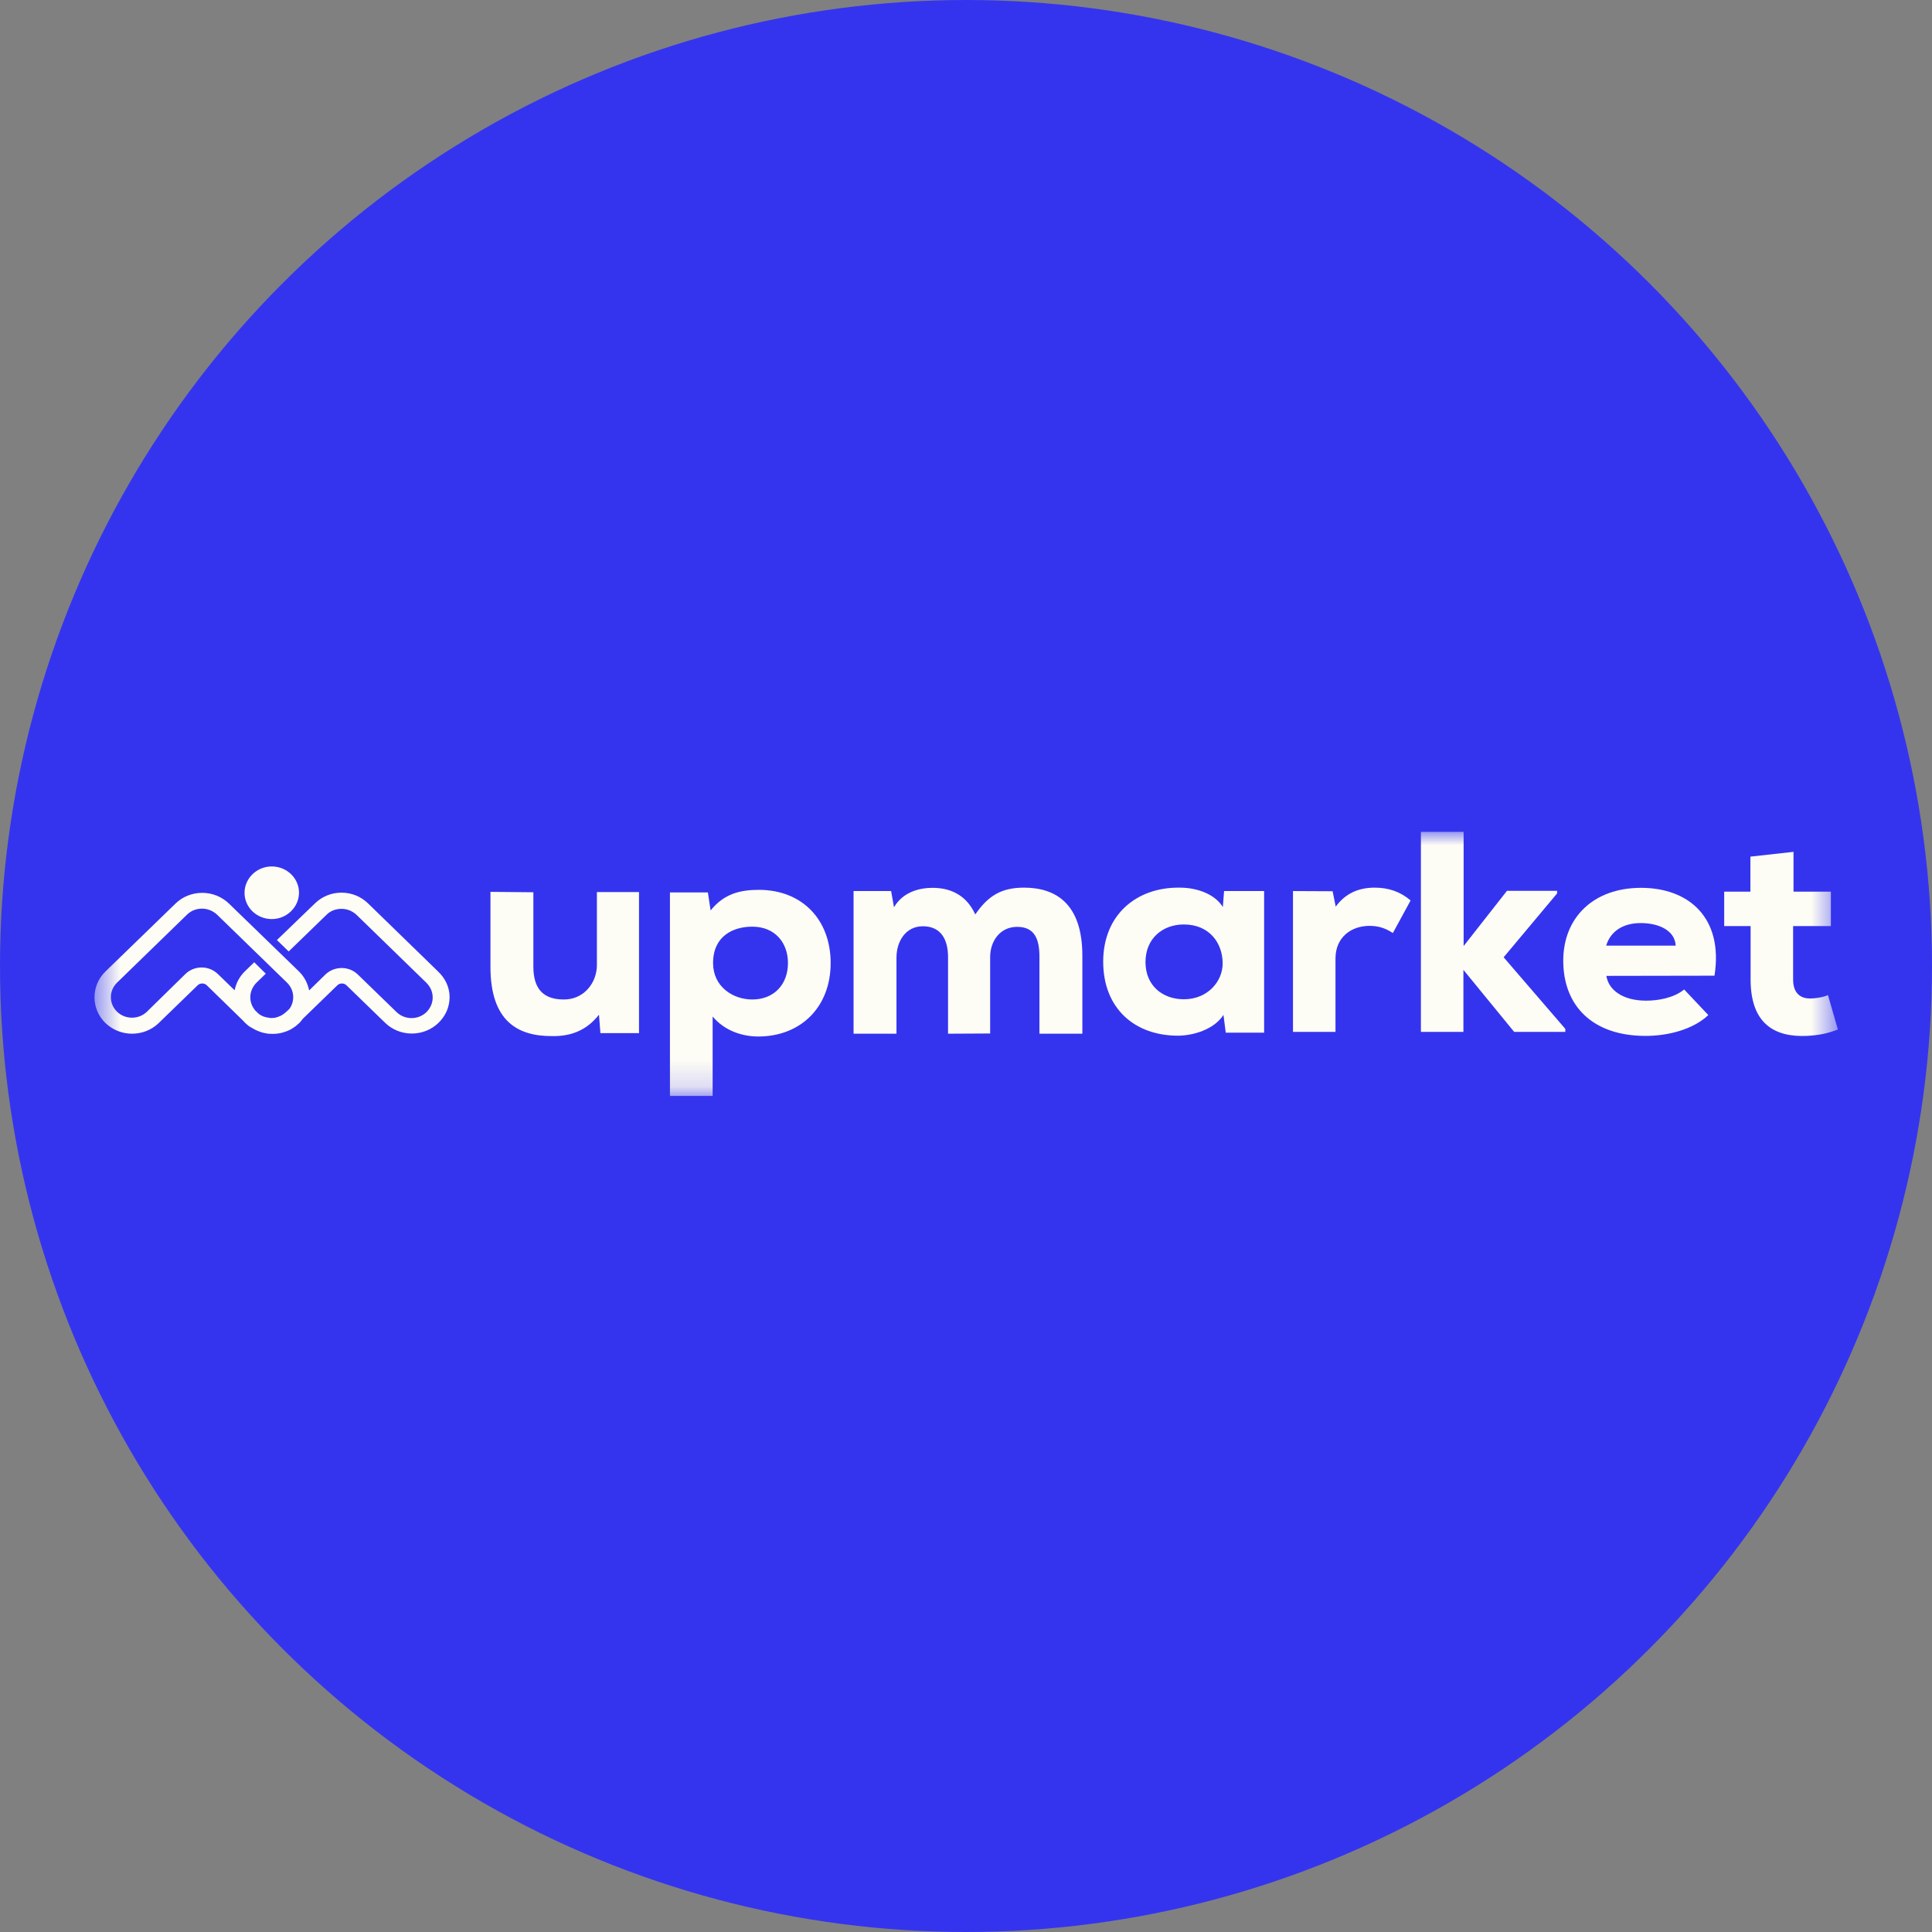
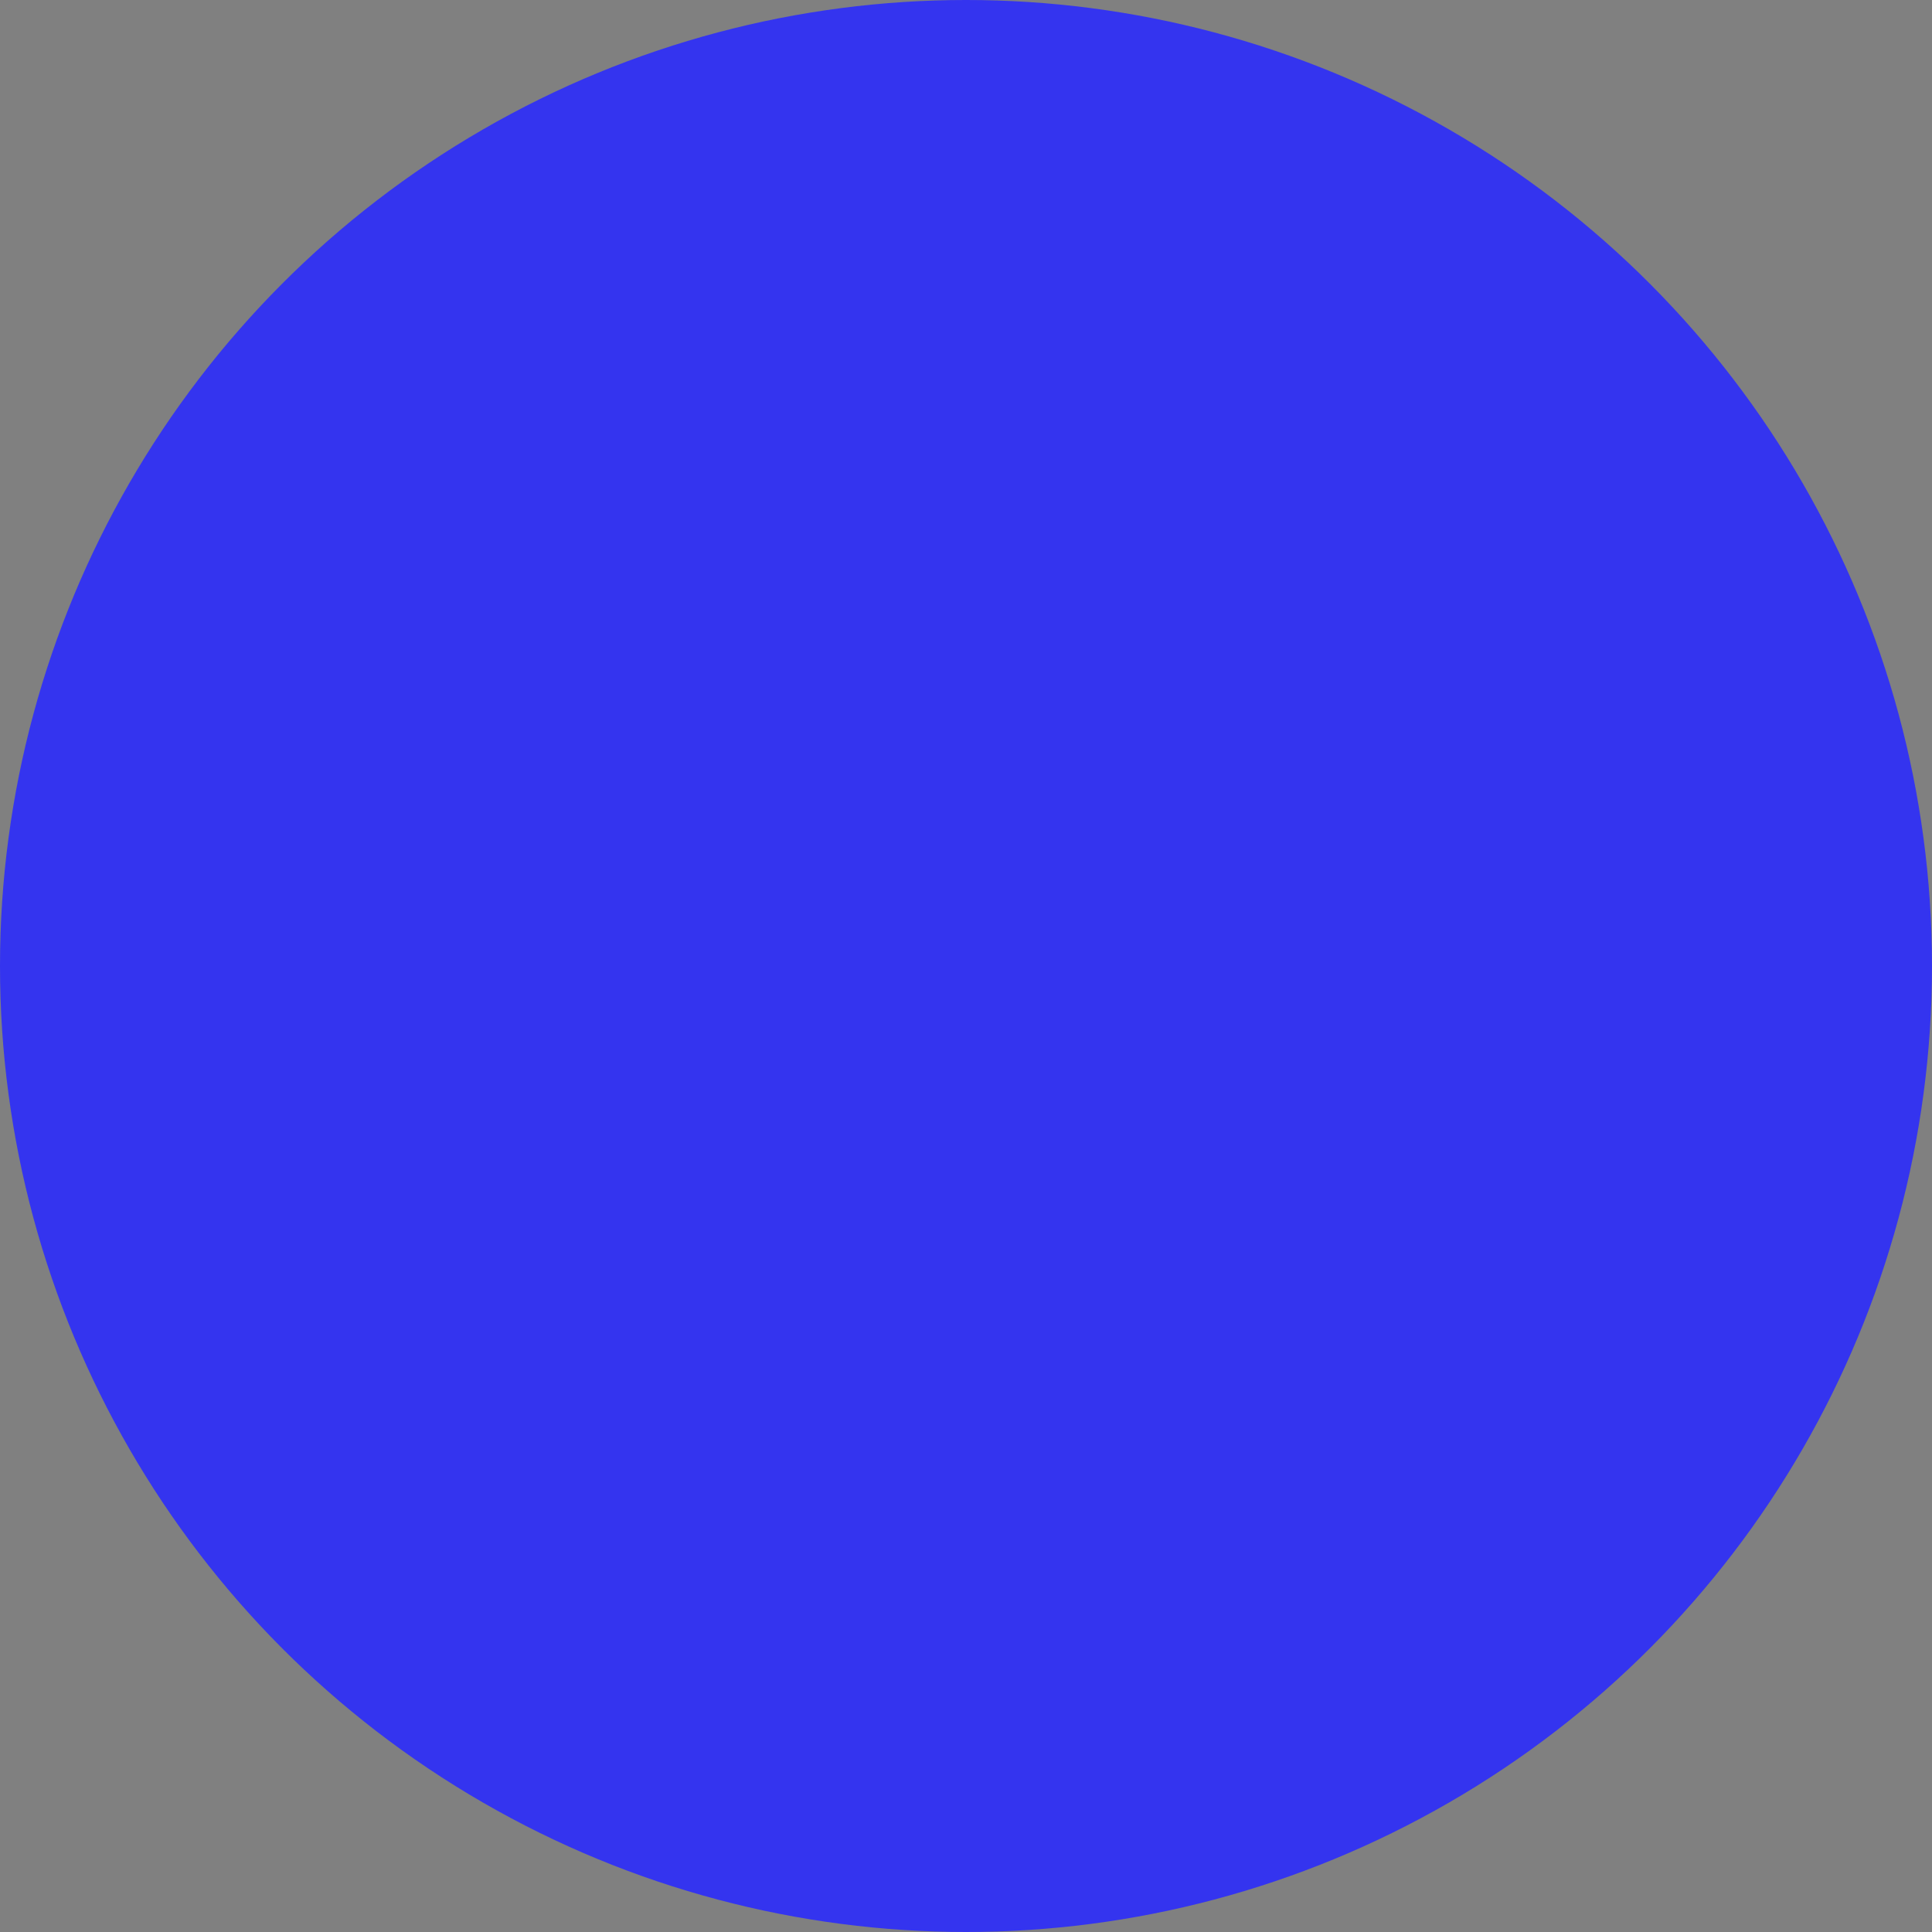
<svg xmlns="http://www.w3.org/2000/svg" width="72" height="72" viewBox="0 0 72 72" fill="none">
  <rect x="0" y="0" width="72" height="72" fill="#808080" stroke="none" />
  <g clip-path="url(#clip0_8356_2662)">
    <circle cx="36" cy="36" r="36" fill="#3434EF" />
    <mask id="mask0_8356_2662" style="mask-type:luminance" maskUnits="userSpaceOnUse" x="3" y="31" width="66" height="10">
-       <path d="M68.484 31H3.516V40.841H68.484V31Z" fill="white" />
-     </mask>
+       </mask>
    <g mask="url(#mask0_8356_2662)">
-       <path d="M19.877 33.252V36.025C19.877 36.838 20.238 37.248 21.007 37.248C21.745 37.255 22.245 36.644 22.245 35.958V33.244H23.814V38.501H22.376L22.322 37.815C21.83 38.441 21.215 38.627 20.553 38.612C19.323 38.612 18.278 38.083 18.278 36.033V33.237L19.877 33.252Z" fill="#FEFDF5" />
      <path d="M24.967 40.842V33.259H26.381L26.482 33.93C26.989 33.296 27.604 33.162 28.281 33.162C29.872 33.162 30.956 34.251 30.956 35.891C30.956 37.531 29.841 38.627 28.258 38.627C27.689 38.627 27.02 38.433 26.558 37.882V40.842H24.967ZM29.365 35.891C29.365 35.13 28.88 34.534 28.035 34.534C27.32 34.534 26.574 34.884 26.574 35.891C26.574 36.771 27.312 37.248 28.035 37.248C28.85 37.248 29.365 36.681 29.365 35.891Z" fill="#FEFDF5" />
      <path d="M35.331 38.523V35.675C35.331 34.974 35.039 34.519 34.393 34.519C33.747 34.519 33.409 35.086 33.409 35.69V38.523H31.81V33.207H33.209L33.317 33.811C33.655 33.229 34.285 33.087 34.754 33.087C35.354 33.087 35.992 33.304 36.346 34.079C36.838 33.356 37.353 33.08 38.16 33.08C39.306 33.08 40.336 33.639 40.336 35.615V38.523H38.737V35.652C38.737 34.981 38.545 34.541 37.907 34.541C37.269 34.541 36.9 35.071 36.9 35.667V38.515L35.331 38.523Z" fill="#FEFDF5" />
      <path d="M45.618 33.207H47.11V38.485H45.68L45.595 37.822C45.234 38.381 44.45 38.59 43.919 38.597C42.289 38.605 41.113 37.583 41.113 35.839C41.113 34.094 42.351 33.058 43.965 33.08C44.65 33.08 45.288 33.341 45.572 33.803L45.618 33.207ZM42.689 35.854C42.689 36.733 43.327 37.24 44.119 37.24C45.011 37.24 45.565 36.569 45.565 35.906C45.565 35.145 45.072 34.452 44.119 34.452C43.327 34.452 42.689 34.974 42.689 35.854Z" fill="#FEFDF5" />
      <path d="M49.663 33.214L49.778 33.788C50.139 33.296 50.624 33.08 51.231 33.08C51.746 33.08 52.184 33.229 52.569 33.557L51.908 34.772C51.639 34.593 51.37 34.504 51.039 34.504C50.355 34.504 49.77 34.929 49.77 35.719V38.456H48.186V33.207L49.663 33.214Z" fill="#FEFDF5" />
-       <path d="M54.545 31V35.257L56.16 33.199H58.028V33.296L56.036 35.675L58.335 38.344V38.456H56.429L54.537 36.144V38.456H52.953V31H54.545Z" fill="#FEFDF5" />
      <path d="M59.865 36.368C59.942 36.875 60.45 37.292 61.349 37.292C61.78 37.292 62.372 37.196 62.764 36.875L63.664 37.829C63.079 38.381 62.134 38.605 61.326 38.605C59.35 38.605 58.258 37.486 58.258 35.801C58.258 34.206 59.373 33.087 61.157 33.087C62.941 33.087 64.233 34.206 63.894 36.361L59.865 36.368ZM62.449 35.242C62.418 34.668 61.811 34.4 61.142 34.4C60.473 34.4 60.011 34.72 59.858 35.242H62.449Z" fill="#FEFDF5" />
-       <path d="M66.839 31.746V33.229H68.231V34.512H66.824V36.502C66.824 37.061 67.147 37.211 67.454 37.211C67.646 37.211 67.946 37.166 68.123 37.084L68.492 38.366C68.085 38.523 67.769 38.582 67.331 38.605C66.139 38.657 65.24 38.157 65.24 36.502V34.512H64.256V33.229H65.232V31.924L66.839 31.746Z" fill="#FEFDF5" />
      <path d="M11.519 36.905C11.466 36.644 11.342 36.398 11.135 36.197L9.643 34.75L8.528 33.669C8.259 33.416 7.913 33.274 7.537 33.274C7.16 33.274 6.806 33.416 6.545 33.669L3.931 36.204C3.385 36.733 3.385 37.598 3.931 38.127C4.207 38.389 4.561 38.523 4.923 38.523C5.284 38.523 5.645 38.389 5.914 38.127L7.367 36.718C7.46 36.629 7.614 36.629 7.706 36.718L9.151 38.127C9.22 38.195 9.29 38.254 9.374 38.299C9.428 38.329 9.482 38.359 9.536 38.389C9.582 38.411 9.628 38.426 9.682 38.448C9.697 38.456 9.713 38.456 9.728 38.463L9.766 38.478C9.797 38.485 9.836 38.493 9.866 38.5C9.959 38.523 10.051 38.53 10.151 38.53C10.312 38.53 10.466 38.508 10.612 38.456C10.674 38.433 10.727 38.418 10.781 38.389C10.85 38.359 10.912 38.314 10.981 38.269C11.012 38.247 11.035 38.232 11.066 38.202C11.089 38.18 11.12 38.157 11.143 38.135L11.15 38.127L11.158 38.12C11.481 37.785 11.596 37.33 11.519 36.905ZM10.566 37.807C10.558 37.814 10.543 37.822 10.535 37.829C10.52 37.837 10.512 37.844 10.497 37.852C10.474 37.867 10.451 37.874 10.428 37.882C10.412 37.889 10.405 37.889 10.397 37.896C10.381 37.904 10.366 37.904 10.351 37.911C10.335 37.919 10.32 37.919 10.297 37.926C10.289 37.926 10.281 37.926 10.281 37.934C10.258 37.941 10.235 37.941 10.212 37.941C10.158 37.949 10.105 37.949 10.059 37.941C10.035 37.934 10.005 37.934 9.982 37.926C9.928 37.919 9.882 37.904 9.836 37.889C9.812 37.882 9.789 37.867 9.766 37.859C9.736 37.844 9.697 37.822 9.666 37.8C9.643 37.785 9.628 37.77 9.605 37.747C9.597 37.74 9.582 37.732 9.574 37.718L8.751 36.912L8.121 36.301C7.952 36.137 7.737 36.055 7.514 36.055C7.291 36.055 7.075 36.137 6.906 36.301L5.476 37.703C5.169 38.001 4.669 38.001 4.361 37.703C4.054 37.404 4.054 36.92 4.361 36.621L6.968 34.087C7.121 33.938 7.314 33.863 7.529 33.863C7.744 33.863 7.936 33.945 8.09 34.087L10.697 36.621C11.004 36.92 11.004 37.404 10.697 37.703C10.658 37.747 10.612 37.777 10.566 37.807ZM16.325 36.204L13.718 33.669C13.449 33.408 13.103 33.267 12.726 33.267C12.35 33.267 12.004 33.408 11.735 33.669L10.32 35.033L10.758 35.458L12.165 34.094C12.311 33.945 12.511 33.87 12.726 33.87C12.942 33.87 13.134 33.952 13.288 34.094L15.894 36.629C16.04 36.778 16.125 36.964 16.125 37.173C16.125 37.382 16.04 37.568 15.894 37.718C15.587 38.016 15.087 38.016 14.779 37.718L13.334 36.316C13.003 35.995 12.465 35.995 12.127 36.316L11.504 36.927L10.674 37.703C10.635 37.74 10.597 37.77 10.551 37.8C10.543 37.807 10.527 37.814 10.52 37.822C10.504 37.829 10.497 37.837 10.481 37.844C10.458 37.859 10.435 37.867 10.412 37.874C10.405 37.882 10.389 37.882 10.381 37.889C10.366 37.896 10.351 37.896 10.335 37.904C10.32 37.911 10.305 37.911 10.281 37.919C10.274 37.919 10.266 37.919 10.266 37.926C10.243 37.934 10.22 37.934 10.197 37.934C10.143 37.941 10.089 37.941 10.043 37.934C10.02 37.926 9.989 37.926 9.966 37.919C9.912 37.911 9.866 37.896 9.82 37.882C9.797 37.874 9.774 37.859 9.751 37.852C9.72 37.837 9.682 37.814 9.651 37.792C9.628 37.777 9.613 37.762 9.589 37.74C9.582 37.732 9.566 37.725 9.559 37.71C9.413 37.561 9.328 37.374 9.328 37.166C9.328 36.957 9.413 36.771 9.559 36.621L9.905 36.286L9.474 35.861L9.128 36.197C8.928 36.39 8.798 36.636 8.744 36.905C8.728 36.987 8.721 37.076 8.721 37.158C8.721 37.524 8.867 37.859 9.136 38.12C9.205 38.187 9.274 38.247 9.359 38.291C9.413 38.321 9.466 38.351 9.52 38.381C9.566 38.403 9.613 38.418 9.666 38.441C9.682 38.448 9.697 38.448 9.713 38.456C9.728 38.463 9.736 38.463 9.751 38.471C9.782 38.478 9.82 38.485 9.851 38.493C9.943 38.515 10.035 38.523 10.135 38.523C10.297 38.523 10.451 38.5 10.597 38.448C10.658 38.426 10.712 38.411 10.766 38.381C10.835 38.351 10.897 38.306 10.966 38.262C10.996 38.239 11.02 38.224 11.05 38.195C11.073 38.172 11.104 38.15 11.127 38.12L11.135 38.113L11.143 38.105L12.573 36.718C12.665 36.629 12.819 36.629 12.911 36.718L14.356 38.12C14.902 38.649 15.794 38.649 16.34 38.12C16.609 37.859 16.755 37.524 16.755 37.158C16.755 36.793 16.594 36.458 16.325 36.204ZM10.128 32.29C10.689 32.29 11.143 32.73 11.143 33.267C11.143 33.803 10.689 34.251 10.128 34.251C9.566 34.251 9.113 33.811 9.113 33.274C9.113 32.737 9.566 32.29 10.128 32.29Z" fill="#FEFDF5" />
    </g>
  </g>
  <defs>
    <clipPath id="clip0_8356_2662">
      <rect width="72" height="72" fill="white" />
    </clipPath>
  </defs>
</svg>